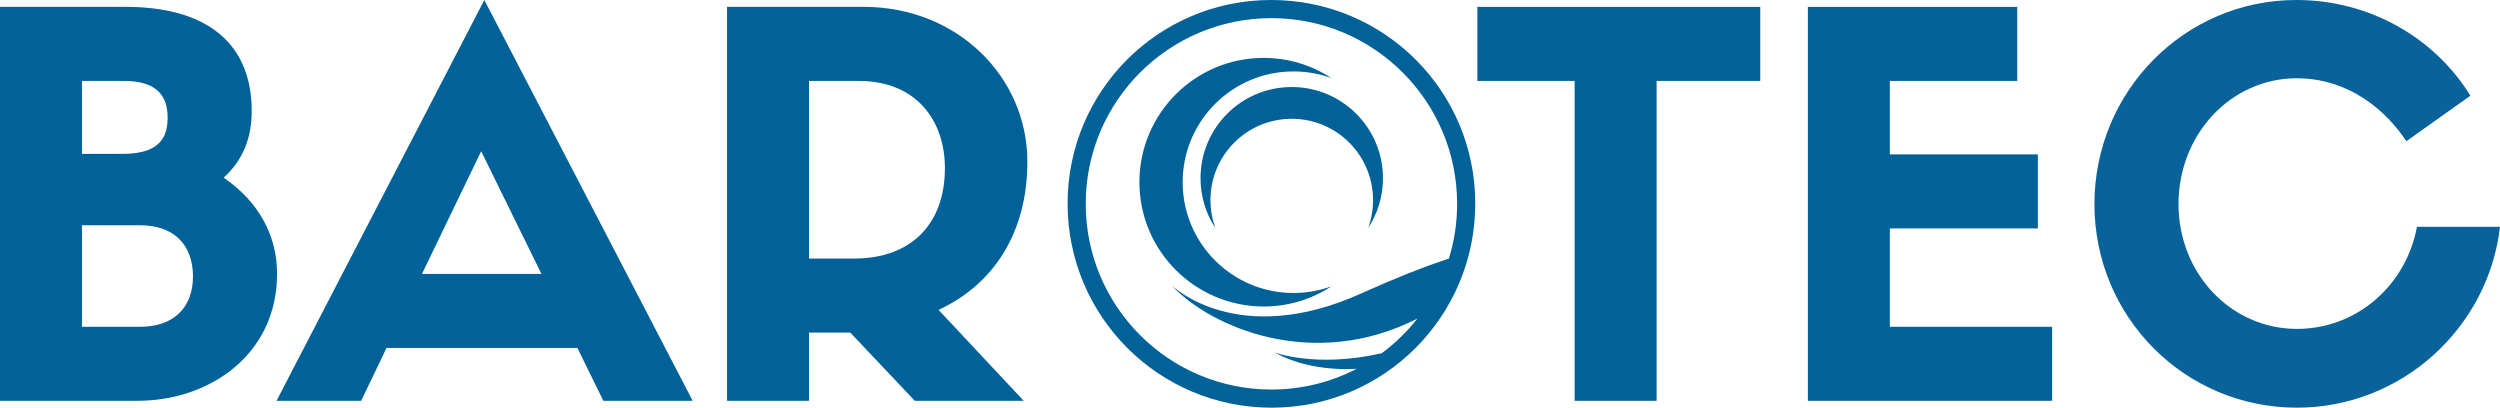
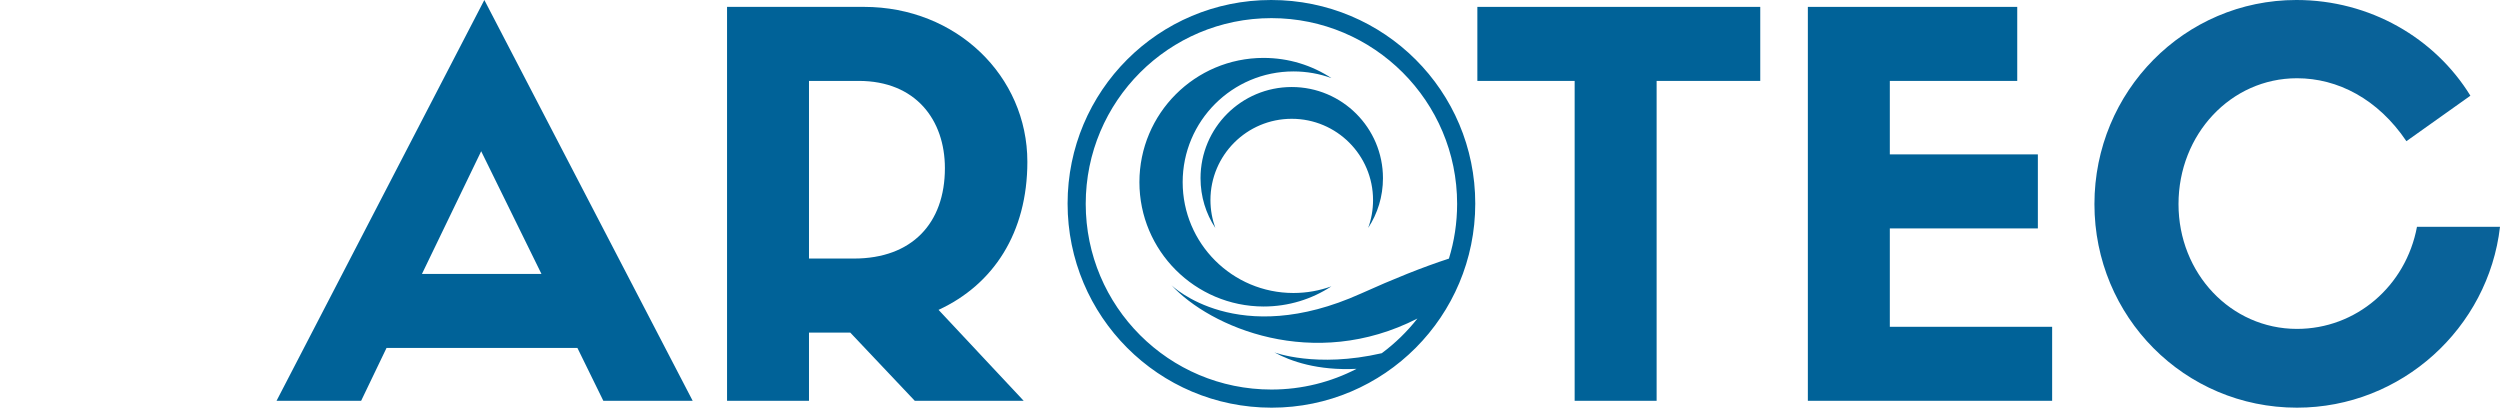
<svg xmlns="http://www.w3.org/2000/svg" xml:space="preserve" width="136.641mm" height="22.282mm" style="shape-rendering:geometricPrecision; text-rendering:geometricPrecision; image-rendering:optimizeQuality; fill-rule:evenodd; clip-rule:evenodd" viewBox="0 0 5389.04 878.79">
  <defs>
    <style type="text/css">       .fil1 {fill:#096299;fill-rule:nonzero}    .fil0 {fill:#006298;fill-rule:nonzero}     </style>
  </defs>
  <g id="Layer_x0020_1">
    <g id="_2000595135856">
-       <path class="fil0" d="M296.38 863.96c156.11,0 300.87,-100.31 300.87,-273.52 0,-82.07 -38.75,-155.05 -115.07,-207.43 41.02,-37.62 60.41,-84.34 60.41,-143.62 0,-158.46 -112.88,-224.54 -270.19,-224.54l-272.39 0 0 849.12 296.38 0zm-119.69 -159.52l0 -218.86 125.37 0c72.92,0 113.94,42.17 113.94,110.54 0,66.09 -41.02,108.33 -113.94,108.33l-125.37 0zm0 -372.77l0 -157.26 88.88 0c49,0 95.77,13.64 95.77,78.59 0,35.35 -10.28,78.66 -95.77,78.66l-88.88 0zm0 0z" />
      <path class="fil0" d="M1300.55 863.96l192.59 0 -449.09 -863.96 -447.94 863.96 182.37 0 54.73 -113.94 411.47 0 55.87 113.94zm-263.31 -537.96l129.92 264.44 -257.57 0 127.65 -264.44zm0 0z" />
-       <path class="fil0" d="M1832.83 716.93l139.07 147.03 234.75 0 -183.5 -196.01c118.55,-54.73 191.45,-166.41 191.45,-319.17 0,-184.65 -152.71,-333.95 -352.19,-333.95l-295.18 0 0 849.12 176.64 0 0 -147.03 88.94 0zm-88.94 -159.58l0 -382.93 107.18 0c123.11,0 185.79,84.34 185.79,188.07 0,118.54 -70.71,194.86 -196.08,194.86l-96.9 0zm0 0z" />
+       <path class="fil0" d="M1832.83 716.93l139.07 147.03 234.75 0 -183.5 -196.01c118.55,-54.73 191.45,-166.41 191.45,-319.17 0,-184.65 -152.71,-333.95 -352.19,-333.95l-295.18 0 0 849.12 176.64 0 0 -147.03 88.94 0m-88.94 -159.58l0 -382.93 107.18 0c123.11,0 185.79,84.34 185.79,188.07 0,118.54 -70.71,194.86 -196.08,194.86l-96.9 0zm0 0z" />
      <path class="fil0" d="M3571.03 863.96l0 -689.54 223.41 0 0 -159.58 -609.81 0 0 159.58 209.71 0 0 689.54 176.69 0zm0 0z" />
      <path class="fil0" d="M4423.63 863.96l0 -159.52 -349.91 0 0 -212.06 319.12 0 0 -159.58 -319.12 0 0 -158.38 274.67 0 0 -159.58 -451.36 0 0 849.12 526.6 0zm0 0z" />
      <path class="fil1" d="M5210.07 488.98c-23.92,127.65 -131.05,219.99 -258.69,219.99 -142.47,0 -255.35,-119.68 -255.35,-268.97 0,-150.5 112.88,-271.33 255.35,-271.33 87.75,0 174.35,44.44 235.91,135.66l137.94 -98.03c-76.38,-124.24 -216.6,-206.31 -374.97,-206.31 -241.65,0 -435.47,197.21 -435.47,440 0,242.71 193.82,438.79 436.59,438.79 225.68,0 412.6,-172.08 437.66,-389.81l-178.97 0zm0 0z" />
      <path class="fil0" d="M2301.31 438.86c0,-242.78 196,-438.86 438.78,-438.86 243.93,0 440,196.08 440,438.86 0,242.73 -196.08,439.93 -438.87,439.93 -243.91,0 -439.91,-197.2 -439.91,-439.93zm821.97 118.63c11.5,-37.3 17.72,-76.99 17.72,-118.08 0,-221.07 -179.24,-400.32 -400.31,-400.32 -221.14,0 -400.29,179.24 -400.29,400.32 0,221.05 179.15,400.29 400.29,400.29 66.23,0 128.65,-16.17 183.66,-44.63 -84.02,4.14 -142.22,-16.3 -177.31,-35.5 0,0 89.82,34.42 231.56,1.81 28.88,-21.45 54.68,-46.52 76.87,-74.78 -223.87,114.54 -446.76,18.97 -530.55,-72.11 2.07,2.14 142.75,138.2 408.84,18.3 69.91,-31.48 132.59,-56.8 189.53,-75.31zm-399.42 -432.65c53.93,0 104.12,15.91 146.15,43.5 -25.45,-9.29 -53,-14.37 -81.79,-14.37 -131.92,0 -238.85,106.93 -238.85,238.78 0,131.92 106.93,238.84 238.85,238.84 28.79,0 56.34,-5.15 81.79,-14.37 -42.03,27.6 -92.23,43.51 -146.15,43.51 -147.83,-0.28 -267.73,-120.15 -267.73,-268.05 0,-147.83 119.9,-267.84 267.73,-267.84zm225.35 366.55c6.87,-18.72 10.55,-38.9 10.55,-60.09 0,-96.83 -78.46,-175.22 -175.29,-175.22 -96.76,0 -175.22,78.39 -175.22,175.22 0,21.11 3.8,41.37 10.49,60.09 -20.26,-30.81 -31.87,-67.7 -31.87,-107.26 0,-108.61 87.93,-196.54 196.6,-196.54 108.58,0 196.67,88.07 196.67,196.54 0,39.57 -11.63,76.45 -31.94,107.26zm0 0z" />
    </g>
  </g>
</svg>